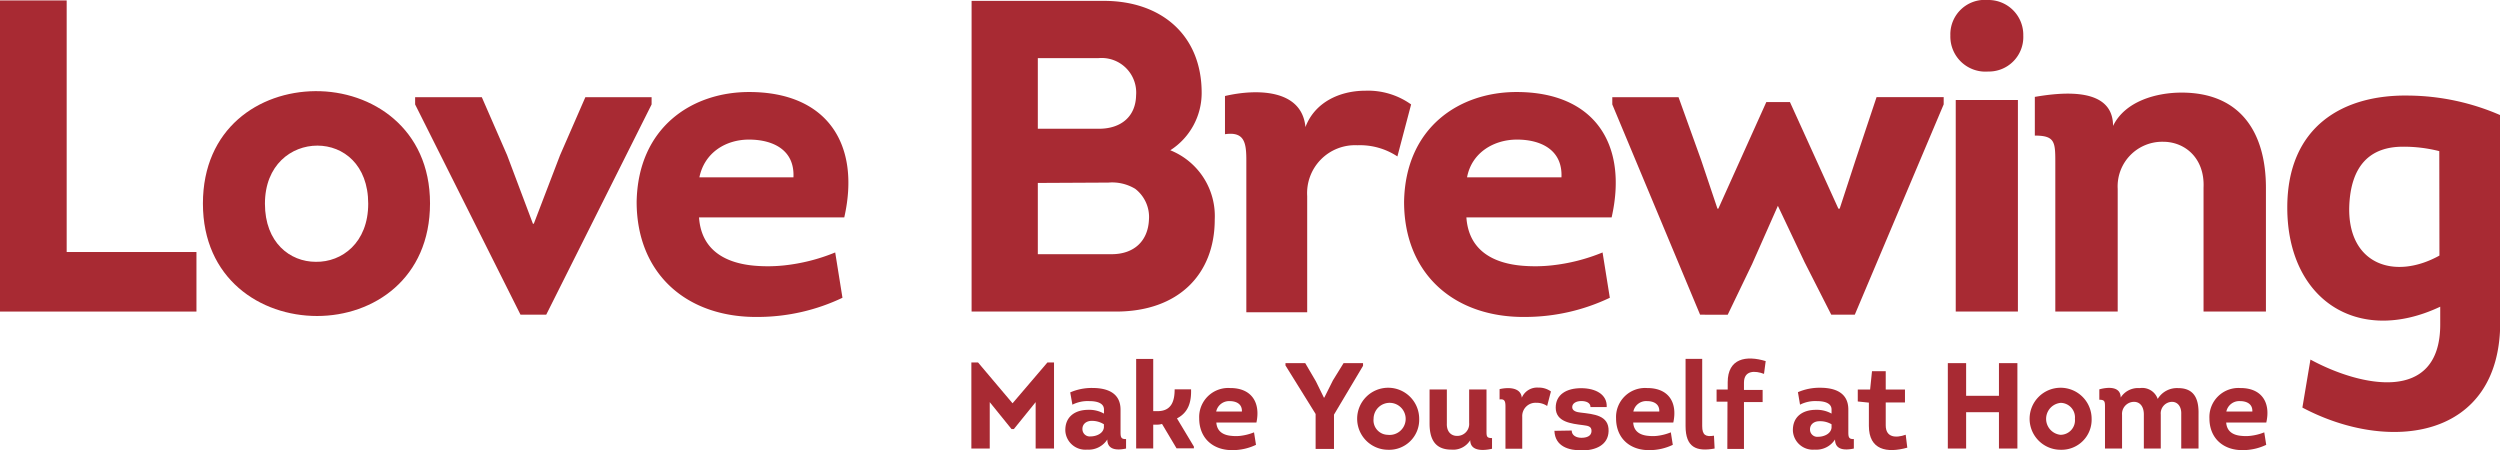
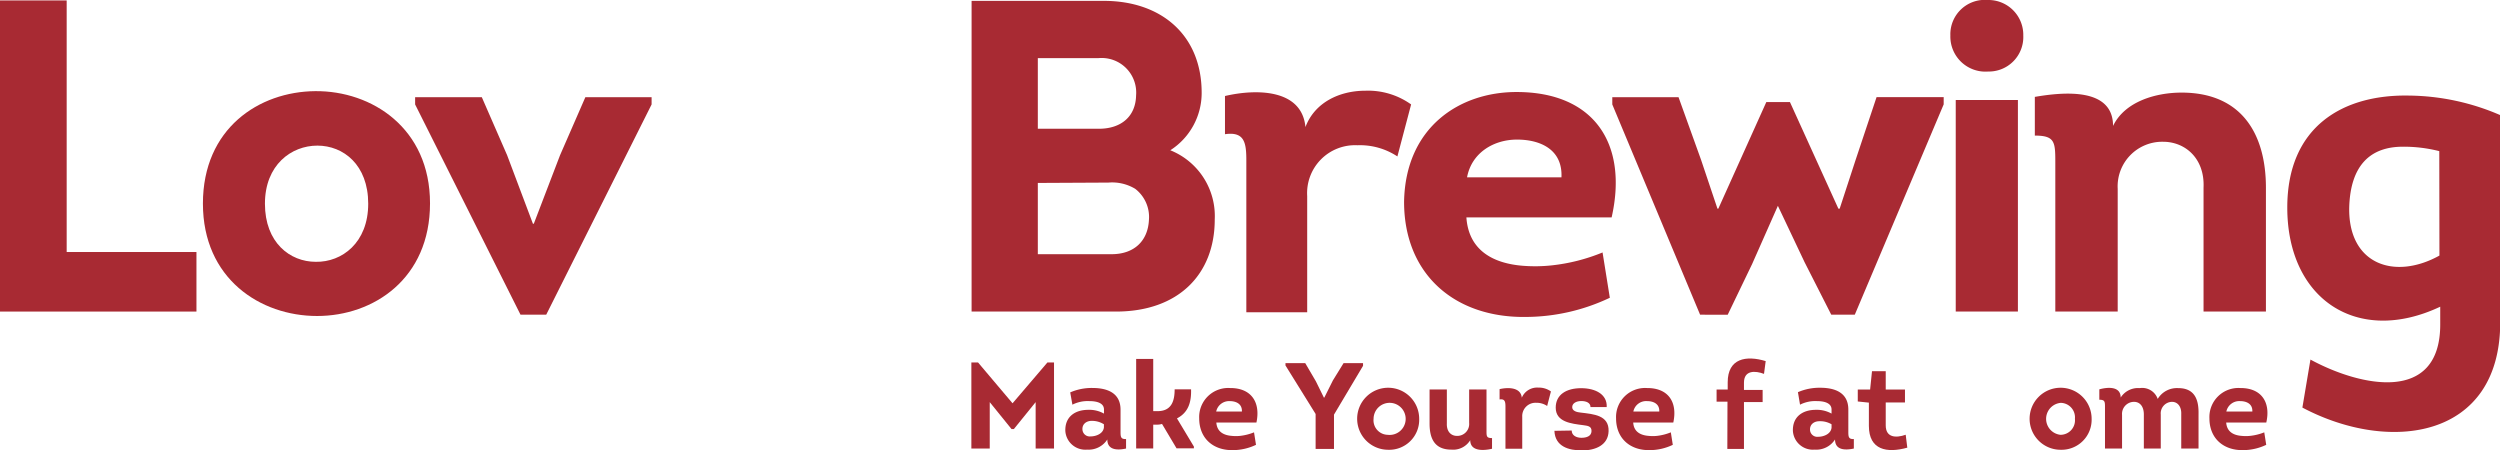
<svg xmlns="http://www.w3.org/2000/svg" viewBox="0 0 344.23 61.98">
  <defs>
    <style>.cls-1{fill:#a82a33;}</style>
  </defs>
  <g id="Layer_2" data-name="Layer 2">
    <g id="Layer_1-2" data-name="Layer 1">
      <path class="cls-1" d="M9.18,34.7H27.05v8.2H0V.06H9.18Z" />
      <path class="cls-1" d="M43.66,43.51c-7.83,0-15.72-5.14-15.72-15.48s7.71-15.42,15.48-15.48S59.21,17.63,59.21,28,51.44,43.51,43.66,43.51Zm-.18-7.46c3.61.06,7.22-2.63,7.22-8s-3.43-8-7-8-7.22,2.64-7.22,8S39.93,36.05,43.48,36.05Z" />
      <path class="cls-1" d="M71.67,43.33,57.16,14.38v-1h9.18l3.49,8,3.55,9.43h.12l3.61-9.43,3.49-8h9.12v1L75.21,43.33Z" />
-       <path class="cls-1" d="M116.25,29.93h-20c.31,4.59,3.73,6.36,7.83,6.67a21.47,21.47,0,0,0,3.92-.06,25.71,25.71,0,0,0,7-1.78L116,41a27.17,27.17,0,0,1-11.45,2.64c-9.91.18-16.89-5.88-16.89-15.85.19-10.29,7.65-15.12,15.48-15.12C113.93,12.67,118.52,19.89,116.25,29.93Zm-20-5.51h13c.19-3.86-2.93-5.2-6.12-5.2S97,21,96.3,24.42Z" />
      <path class="cls-1" d="M161.14,20.69a9.76,9.76,0,0,1,6.12,9.54c0,7.53-5,12.67-13.59,12.67H133.78V.12H152c7.83,0,13.46,4.65,13.46,12.67A9.37,9.37,0,0,1,161.14,20.69ZM142.9,8v9.73h8.39c3.12,0,5.08-1.72,5.14-4.59A4.76,4.76,0,0,0,151.29,8Zm0,17.19V35h10.16c3.12,0,5-1.84,5.14-4.72A4.9,4.9,0,0,0,156.31,26a6.15,6.15,0,0,0-3.68-.86Z" />
      <path class="cls-1" d="M188,12.49a10.21,10.21,0,0,1,6.3,1.89l-1.89,7.16A9.33,9.33,0,0,0,186.91,20a6.6,6.6,0,0,0-6.92,7v16h-8.38V22.09c0-2.44-.25-4-2.94-3.61V13.22c4.28-1,10.59-1,11.08,4.28C181,14.14,184.4,12.49,188,12.49Z" />
      <path class="cls-1" d="M221.91,29.93h-20c.31,4.59,3.74,6.36,7.84,6.67a21.36,21.36,0,0,0,3.91-.06,25.62,25.62,0,0,0,7-1.78l1,6.24a27.16,27.16,0,0,1-11.44,2.64c-9.92.18-16.89-5.88-16.89-15.85.18-10.29,7.65-15.12,15.48-15.12C219.59,12.67,224.18,19.89,221.91,29.93ZM202,24.42h13c.18-3.86-2.94-5.2-6.12-5.2S202.64,21,202,24.42Z" />
      <path class="cls-1" d="M234.09,43.33,222,14.38v-1h9.12L234.22,22l2.26,6.73h.12l6.61-14.68h3.25l6.67,14.68h.18l2.2-6.73,2.88-8.63h9.24v1L255.39,43.33h-3.24l-3.67-7.22-3.68-7.77-3.54,8-3.37,7Z" />
      <path class="cls-1" d="M273.69,0a4.8,4.8,0,0,1,4.9,4.9,4.75,4.75,0,0,1-4.84,4.95,4.83,4.83,0,0,1-5.2-4.95A4.74,4.74,0,0,1,273.69,0Zm4.16,42.9h-8.56V13.77h8.56Z" />
      <path class="cls-1" d="M303.41,42.9V25.83c.18-4-2.51-6.31-5.57-6.31A6.14,6.14,0,0,0,291.59,26V42.9H283V22.52c0-2.94,0-3.85-2.82-3.85V13.34c3.92-.67,10.77-1.34,10.77,4,1.66-3.43,6-4.59,9.43-4.59,8.32,0,11.62,5.75,11.62,13.1V42.9Z" />
      <path class="cls-1" d="M336,42.23c-11.39,5.38-21.06-1-21.06-13.65,0-11.2,7.71-15.6,16.77-15.42a32.32,32.32,0,0,1,12.55,2.69V44.37c0,16.09-15.24,18.11-27.24,11.75l1.11-6.61C325,53.24,336,55.63,336,44.68Zm-.13-21.42a20,20,0,0,0-5-.61c-4.46,0-7.22,2.51-7.4,8.32-.18,7.89,6.24,10.1,12.42,6.67Z" />
      <path class="cls-1" d="M144.22,49.91h.91V61.76H142.6V55.37l-3,3.71h-.32l-3-3.71v6.39h-2.53V49.91h.92l4.75,5.62Z" />
      <path class="cls-1" d="M149.69,61.91a2.76,2.76,0,0,1-3-2.54c-.08-2,1.35-2.94,3.16-2.94a4.12,4.12,0,0,1,2.16.52v-.56c0-1-1.21-1.16-2-1.16a4.69,4.69,0,0,0-2.35.49l-.3-1.69a7.41,7.41,0,0,1,3.05-.61c2.09,0,3.88.7,3.88,3V59.4c0,.69,0,1.1.76,1.05l0,1.31c-1.23.27-2.58.21-2.58-1.25A3.06,3.06,0,0,1,149.69,61.91ZM152,58.42a3.08,3.08,0,0,0-1.69-.47c-.74,0-1.35.47-1.26,1.26a1,1,0,0,0,1.11.88c.78,0,1.76-.39,1.84-1.25Z" />
      <path class="cls-1" d="M159.39,56.61c1.88,0,2.35-1.33,2.35-3H164c.05,1.72-.34,3.17-1.94,4l2.33,3.88v.24H162L160,58.37a2,2,0,0,1-.67.1h-.54v3.28h-2.35V49.42h2.35v7.19Z" />
      <path class="cls-1" d="M173,58.18h-5.52c.09,1.27,1,1.76,2.16,1.84a5.58,5.58,0,0,0,1.08,0,7.29,7.29,0,0,0,1.95-.49l.27,1.72a7.5,7.5,0,0,1-3.16.73c-2.74.05-4.66-1.63-4.66-4.38a4,4,0,0,1,4.27-4.17C172.32,53.42,173.59,55.42,173,58.18Zm-5.5-1.52H171c.05-1.06-.81-1.43-1.69-1.43A1.82,1.82,0,0,0,167.46,56.66Z" />
      <path class="cls-1" d="M182.36,54.72l1.17-2.34L185,50h2.68v.37l-4,6.72v4.72h-2.53V57L177,50.32V50h2.72l1.47,2.51,1.11,2.26Z" />
      <path class="cls-1" d="M191.12,61.93a4.27,4.27,0,1,1,4.29-4.27A4.13,4.13,0,0,1,191.12,61.93Zm-.05-2.06a2.21,2.21,0,1,0-1.94-2.21A2,2,0,0,0,191.07,59.87Z" />
      <path class="cls-1" d="M204.68,53.63v5.69c0,.75,0,1,.76,1v1.47c-1.14.27-3,.39-3-1.18a2.76,2.76,0,0,1-2.6,1.3c-2.34,0-3-1.57-3-3.59V53.63h2.38v4.66c-.05,1.14.58,1.73,1.4,1.73a1.64,1.64,0,0,0,1.67-1.79v-4.6Z" />
      <path class="cls-1" d="M211.82,53.37a2.82,2.82,0,0,1,1.73.53l-.52,2a2.6,2.6,0,0,0-1.52-.44,1.83,1.83,0,0,0-1.91,1.93v4.4h-2.31V56c0-.67-.07-1.11-.81-1V53.58c1.18-.27,2.92-.27,3.06,1.18A2.29,2.29,0,0,1,211.82,53.37Z" />
      <path class="cls-1" d="M216.41,59.28c0,.68.65,1,1.33,1s1.38-.2,1.4-.92-.59-.73-1.16-.82c-1.64-.21-3.77-.43-3.77-2.41,0-1.82,1.5-2.68,3.5-2.68s3.61.87,3.52,2.6H219c0-.59-.59-.83-1.27-.83s-1.25.3-1.25.84.64.7,1.17.75c1.82.22,3.9.37,3.84,2.55-.05,1.94-1.82,2.66-3.66,2.66s-3.71-.54-3.8-2.7Z" />
      <path class="cls-1" d="M230.4,58.18h-5.52c.08,1.27,1,1.76,2.16,1.84a5.58,5.58,0,0,0,1.08,0,7.22,7.22,0,0,0,1.94-.49l.27,1.72a7.43,7.43,0,0,1-3.16.73c-2.73.05-4.65-1.63-4.65-4.38a4,4,0,0,1,4.27-4.17C229.76,53.42,231,55.42,230.4,58.18Zm-5.5-1.52h3.57c.05-1.06-.81-1.43-1.68-1.43A1.8,1.8,0,0,0,224.9,56.66Z" />
-       <path class="cls-1" d="M234.38,49.41v9.26c0,1.25.49,1.51,1.62,1.32l.09,1.77c-2.52.46-4-.17-4-3.09V49.41Z" />
      <path class="cls-1" d="M237.86,55.31h-1.5V53.64h1.53l0-1c0-3.32,2.56-3.73,5.23-2.92l-.23,1.76c-1.22-.46-2.76-.52-2.76,1.21v1h2.57v1.67h-2.57v6.45h-2.29Z" />
      <path class="cls-1" d="M249.87,61.91a2.76,2.76,0,0,1-3-2.54c-.08-2,1.35-2.94,3.16-2.94a4.14,4.14,0,0,1,2.16.52v-.56c0-1-1.22-1.16-2-1.16a4.65,4.65,0,0,0-2.34.49L247.56,54a7.46,7.46,0,0,1,3.06-.61c2.09,0,3.88.7,3.88,3V59.4c0,.69,0,1.1.76,1.05l0,1.31c-1.24.27-2.59.21-2.59-1.25A3.06,3.06,0,0,1,249.87,61.91Zm2.32-3.49A3.08,3.08,0,0,0,250.5,58c-.74,0-1.35.47-1.27,1.26a1,1,0,0,0,1.12.88c.77,0,1.75-.39,1.84-1.25Z" />
      <path class="cls-1" d="M259.65,53.64h2.65v1.78h-2.65v3.15c0,1.69,1.4,1.77,2.75,1.29l.22,1.78c-2.8.78-5.29.33-5.29-3v-3.2l-1.53-.16V53.64h1.7l.26-2.53h1.89Z" />
-       <path class="cls-1" d="M275.24,61.76v-5h-4.52v5H268.2V50h2.52v4.5h4.52V50h2.54V61.76Z" />
      <path class="cls-1" d="M283.75,61.93A4.27,4.27,0,1,1,288,57.66,4.14,4.14,0,0,1,283.75,61.93Zm-.05-2.06a2,2,0,0,0,2-2.21,2,2,0,0,0-1.94-2.19,2.21,2.21,0,0,0-.05,4.4Z" />
      <path class="cls-1" d="M300.34,61.76V57.05c.05-1.08-.51-1.74-1.32-1.72a1.59,1.59,0,0,0-1.5,1.74v4.69h-2.33V57.07c0-1.1-.54-1.76-1.4-1.74a1.66,1.66,0,0,0-1.6,1.79v4.64h-2.35V56.11c0-.8,0-1.07-.78-1.07V53.61c1.07-.3,2.94-.49,2.94,1.13a2.83,2.83,0,0,1,2.62-1.3,2.26,2.26,0,0,1,2.48,1.49,3.09,3.09,0,0,1,2.82-1.49c2.31,0,2.85,1.64,2.8,3.61v4.71Z" />
      <path class="cls-1" d="M312.05,58.18h-5.52c.09,1.27,1,1.76,2.16,1.84a5.58,5.58,0,0,0,1.08,0,7.29,7.29,0,0,0,2-.49l.27,1.72a7.5,7.5,0,0,1-3.16.73c-2.74.05-4.66-1.63-4.66-4.38a4,4,0,0,1,4.27-4.17C311.41,53.42,312.68,55.42,312.05,58.18Zm-5.5-1.52h3.58c.05-1.06-.81-1.43-1.69-1.43A1.82,1.82,0,0,0,306.55,56.66Z" />
    </g>
  </g>
</svg>